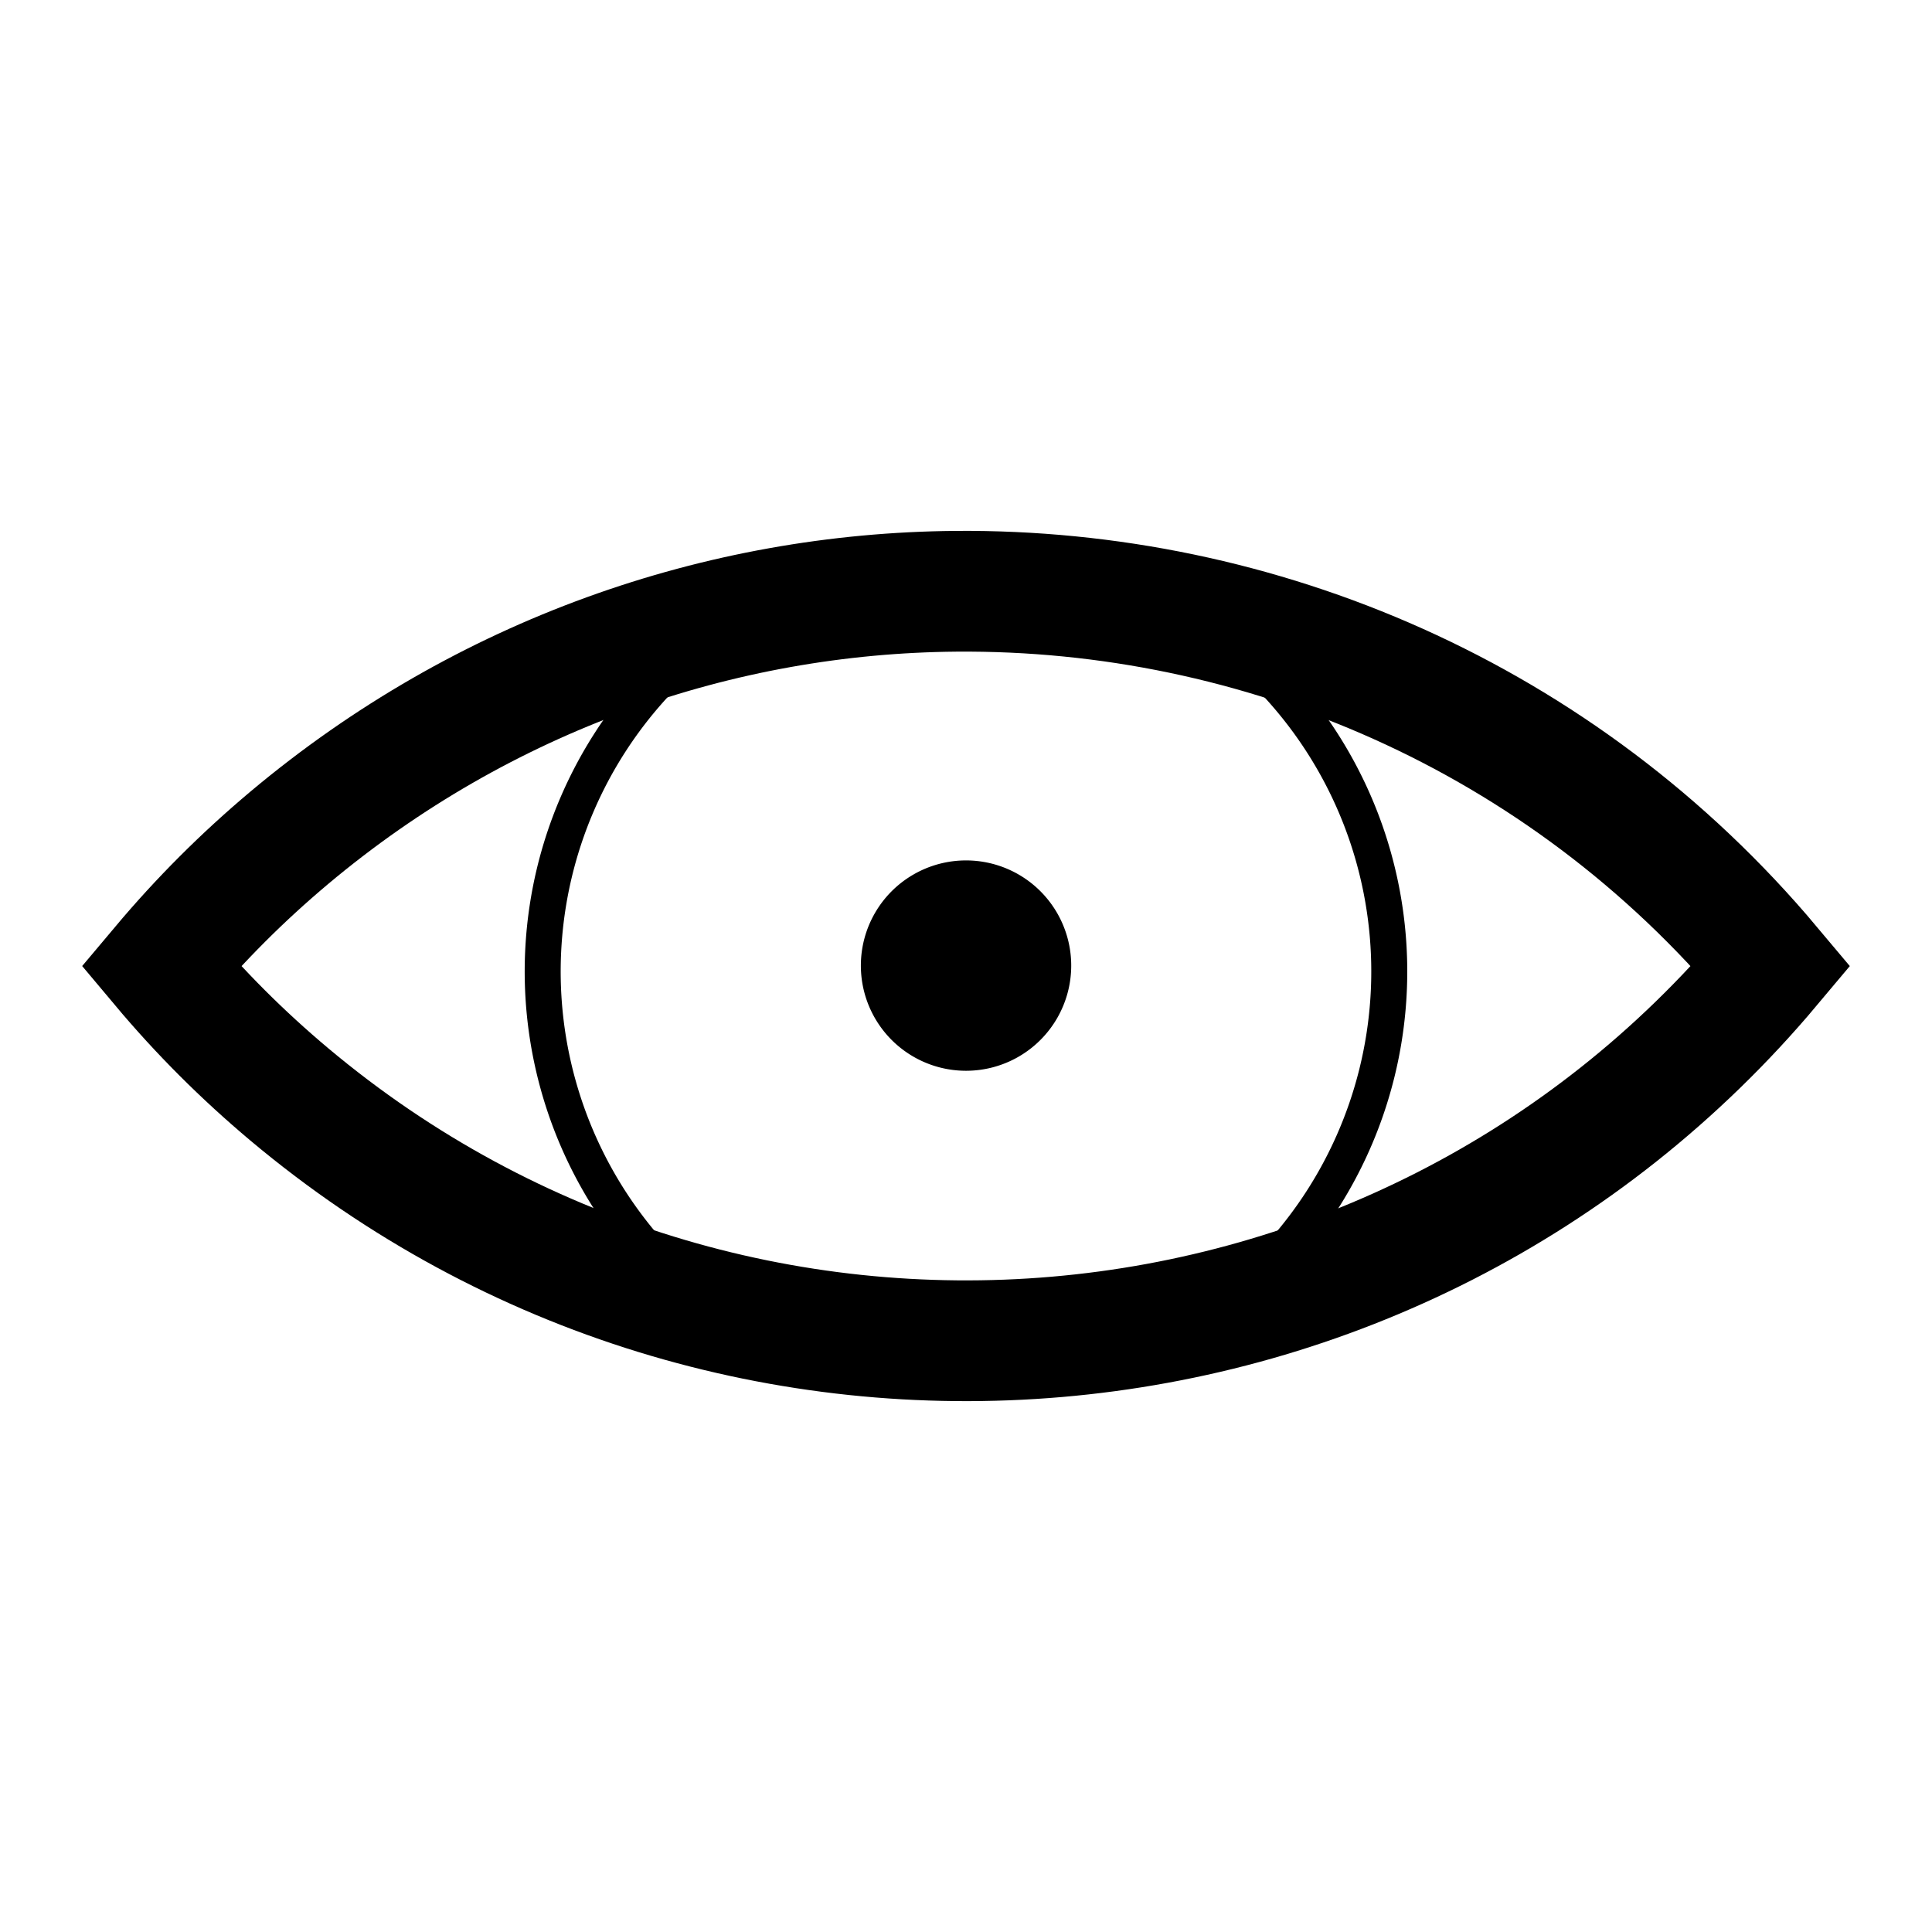
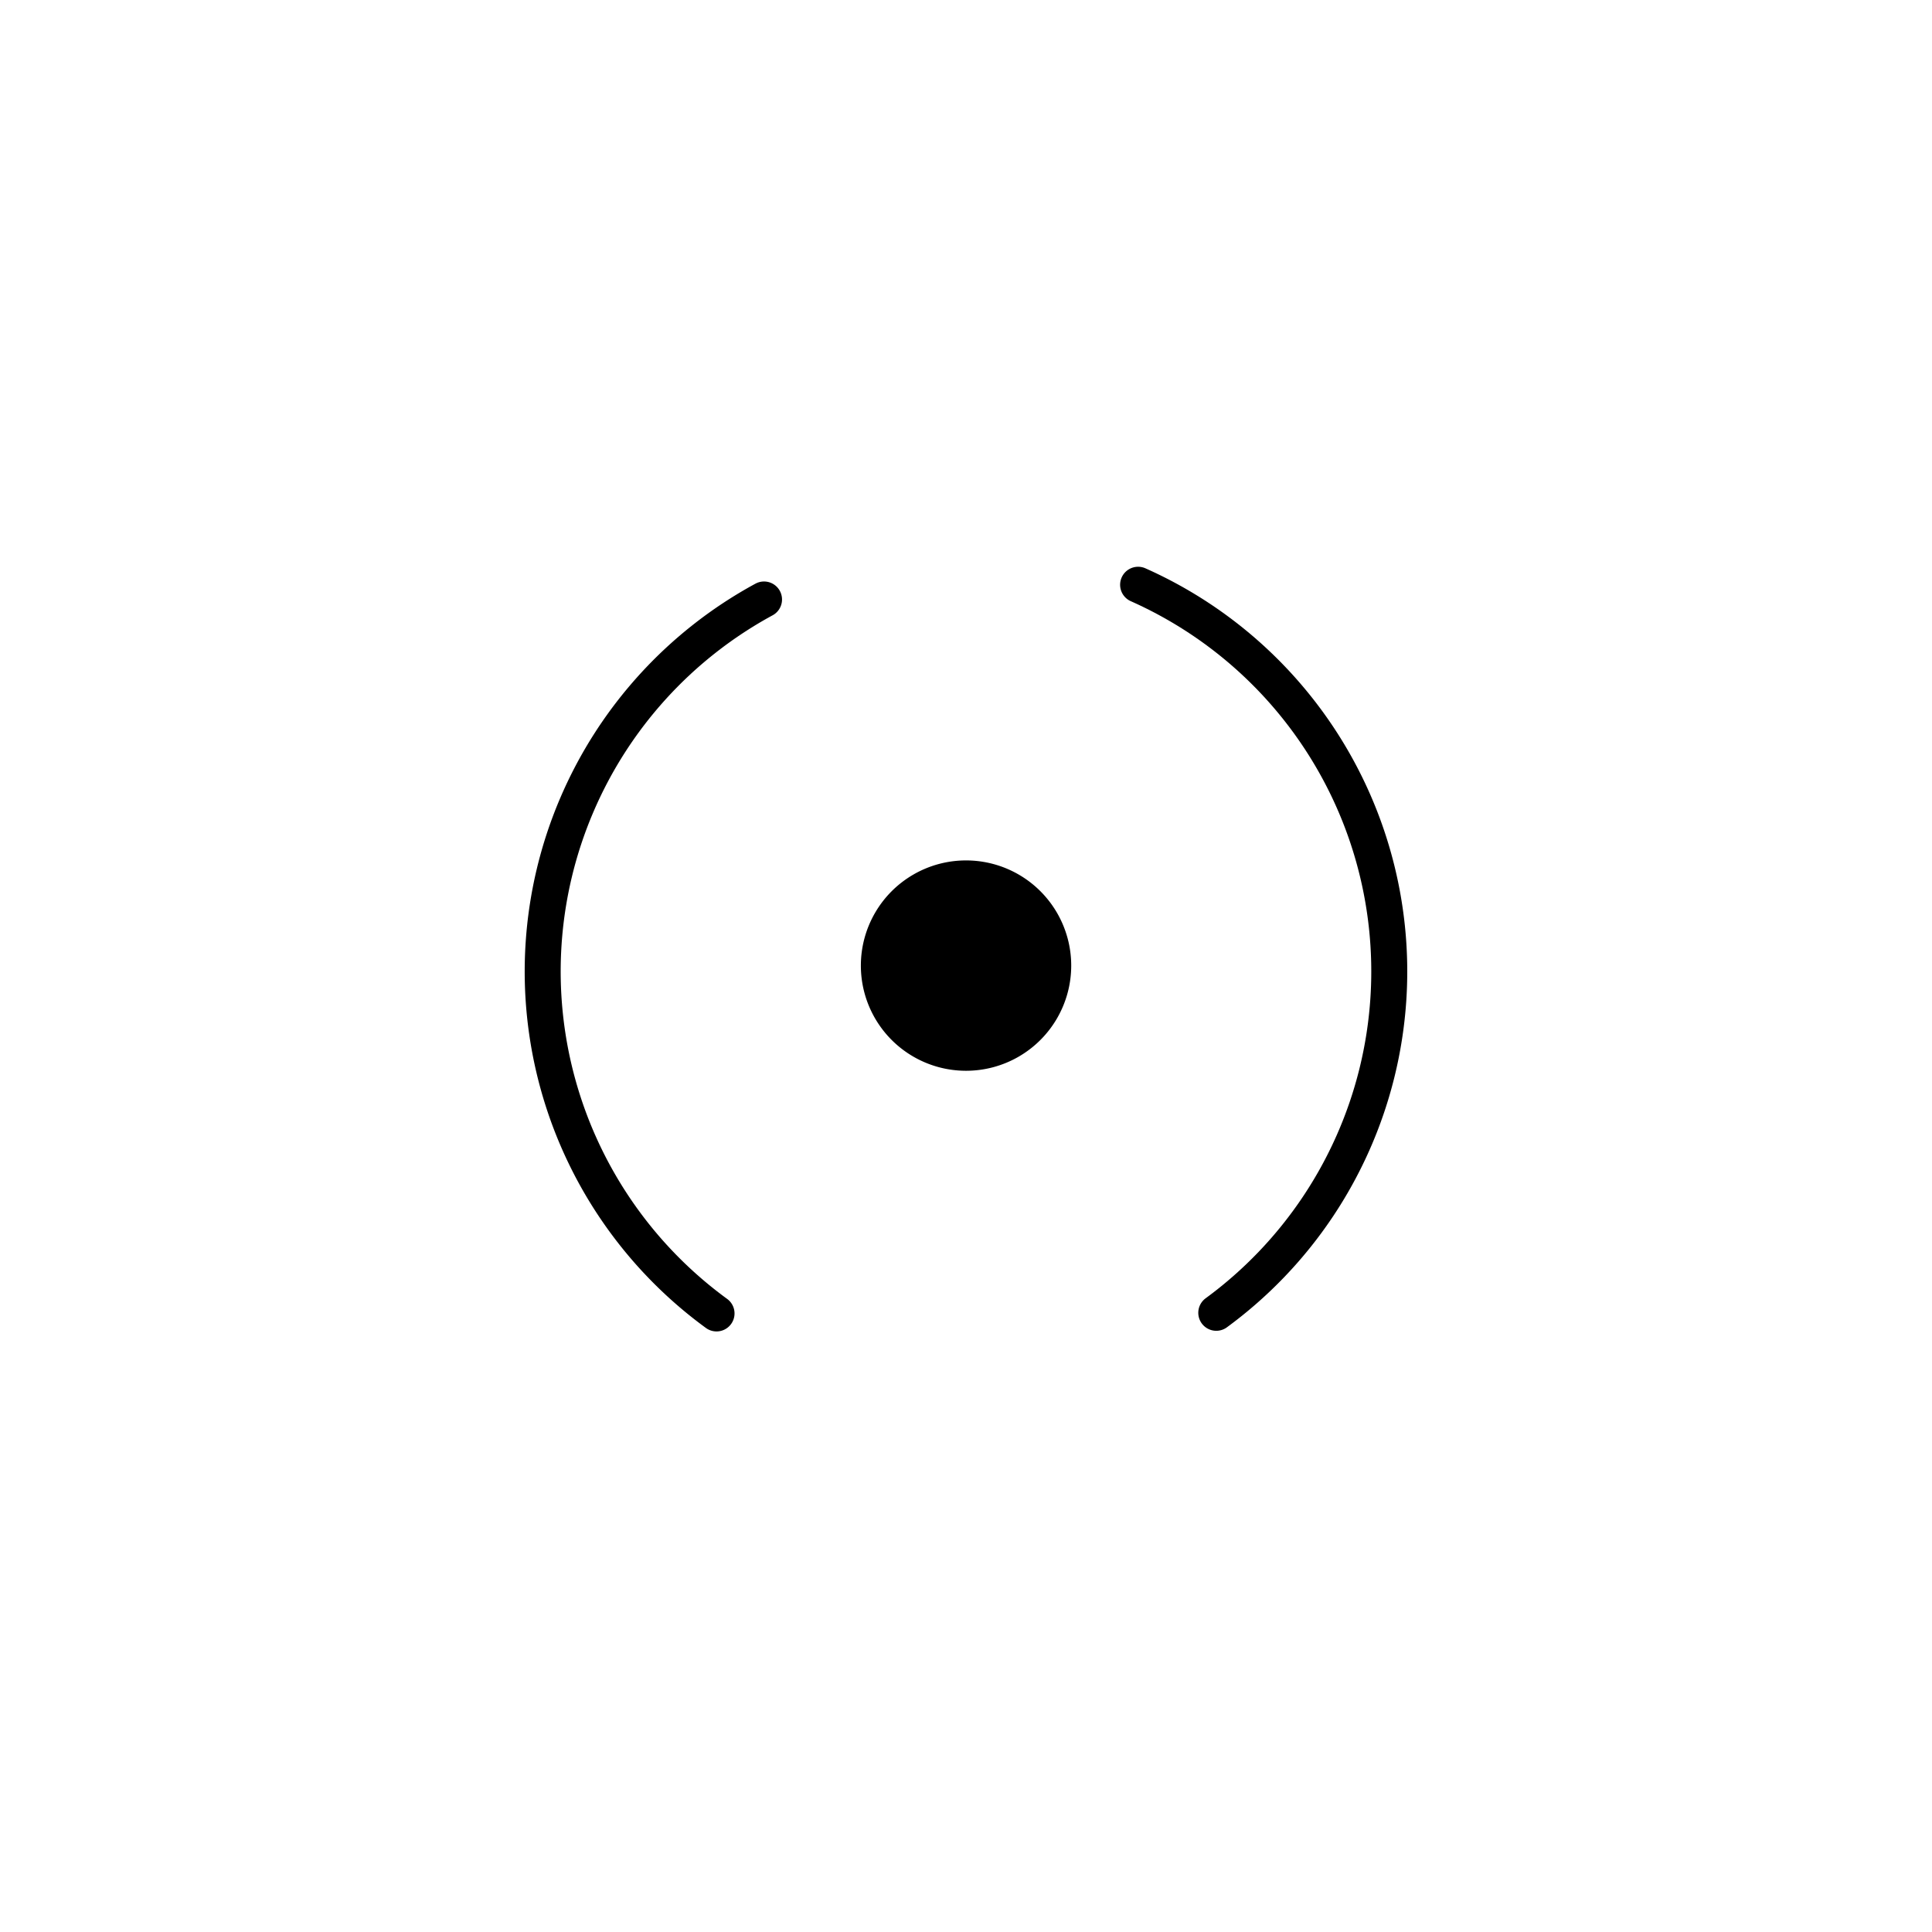
<svg xmlns="http://www.w3.org/2000/svg" id="svg2989" height="24" width="24" version="1.1">
  <g id="g3321" transform="translate(1 -.999)">
    <path id="path2989" stroke-linejoin="round" d="m13.138 8.263a5.258 5.258 0 0 1 0.971 9.044" stroke="#000" stroke-linecap="round" stroke-width=".447" fill="none" />
    <path id="path2995" d="m12.307 12.994a1.306 1.306 0 0 1 -2.613 0 1.306 1.306 0 1 1 2.613 0z" />
-     <path id="path3053" d="m10.875 8.344c-2.926 0.024-5.865 1.035-8.281 3.062-0.582 0.489-1.105 1.012-1.594 1.594 0.488 0.582 1.012 1.105 1.594 1.594 5.523 4.634 13.772 3.929 18.406-1.594-2.607-3.107-6.363-4.687-10.125-4.656z" stroke="#000" stroke-width="1.5" fill="none" />
    <path id="path3057" stroke-linejoin="round" d="m7.901 17.315a5.258 5.258 0 0 1 0.59 -8.869" stroke="#000" stroke-linecap="round" stroke-width=".447" fill="none" />
  </g>
</svg>